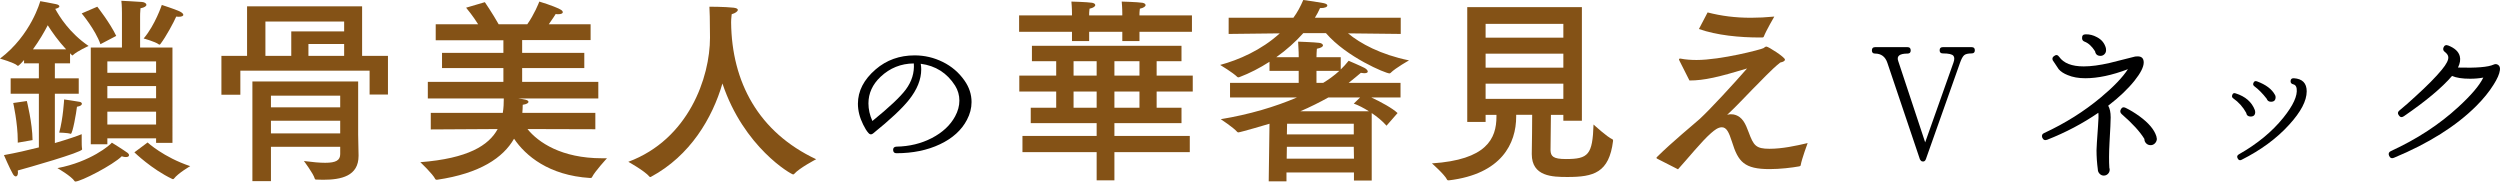
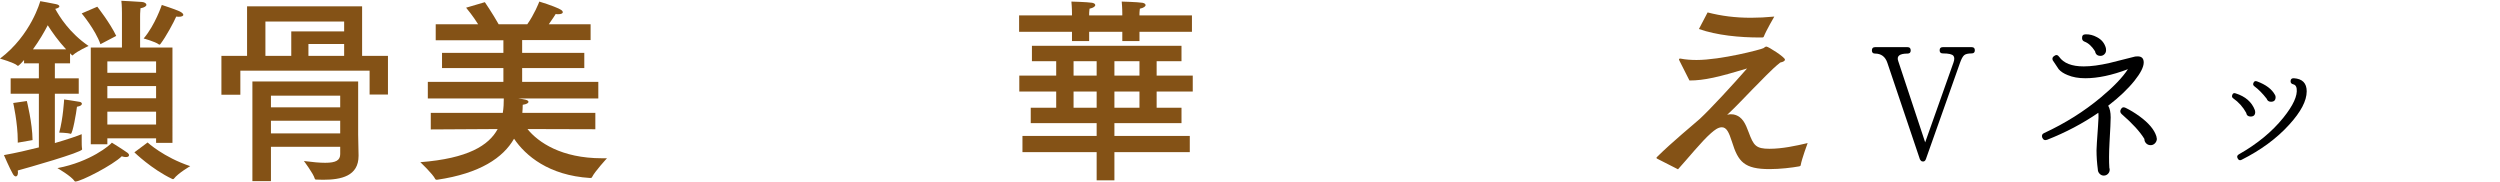
<svg xmlns="http://www.w3.org/2000/svg" id="_イヤー_2" viewBox="0 0 547.292 39.742">
  <defs>
    <style>.cls-1{fill:#845216;}</style>
  </defs>
  <g id="design">
    <g>
      <path class="cls-1" d="M15.336,13.866h-3.326v3.283h5.227v3.369h-5.227v10.8c2.808-.821,4.967-1.555,5.874-1.944v1.296c0,.691,0,1.468,.087,1.944v.086c0,.648-12.009,4.061-14.083,4.622,0,.173,.044,.302,.044,.432,0,.605-.217,.864-.476,.864-.173,0-.389-.13-.604-.475-.734-1.253-1.987-4.19-1.987-4.19,2.635-.475,5.271-1.08,7.646-1.685v-11.75H2.333v-3.369h6.177v-3.283h-3.239v-.734c-1.08,1.253-1.339,1.296-1.339,1.296-.044,0-.087-.043-.13-.086-.734-.648-3.802-1.512-3.802-1.512C6.825,7.689,8.812,.259,8.812,.259c0,0,2.506,.432,3.456,.648,.476,.086,.734,.302,.734,.475,0,.216-.259,.389-.907,.562,.864,1.598,3.11,5.27,7.301,8.121,0,0-2.506,1.123-3.413,1.987-.043,.043-.087,.086-.13,.086s-.086-.043-.173-.129l-.345-.346v2.203ZM5.875,22.117s1.21,4.795,1.253,8.553l-3.24,.562v-.476c0-3.801-.993-8.208-.993-8.208l2.98-.432ZM14.472,10.799c-1.685-1.814-3.067-3.758-4.018-5.27-.777,1.512-1.857,3.369-3.239,5.27h7.257Zm2.03,28.942c-.043,0-.13,0-.173-.086-.691-1.08-3.759-2.851-3.759-2.851,7.301-1.382,11.577-5.097,11.923-5.572,0,0,2.376,1.469,3.456,2.246,.216,.173,.303,.346,.303,.475,0,.259-.217,.432-.691,.432-.26,0-.562-.043-.907-.173-1.9,1.901-8.942,5.529-10.151,5.529Zm.346-16.372c-.13,1.253-.951,5.918-1.34,5.918h-.086c-.562-.216-2.462-.259-2.462-.259,.863-3.067,1.079-7.257,1.079-7.257,0,0,2.463,.346,3.37,.519,.346,.043,.519,.259,.519,.432,0,.259-.303,.519-1.08,.648Zm5.141-13.693c-1.123-3.197-4.104-6.739-4.104-6.739l3.413-1.469s2.765,3.499,4.146,6.393l-3.455,1.814Zm15.767,21.599h-3.585v-.994h-10.67v1.296h-3.629V10.411h6.825V2.851s0-1.771-.13-2.678c0,0,3.543,.172,4.536,.259,.562,.043,.95,.346,.95,.605,0,.302-.389,.605-1.296,.777-.086,.734-.086,1.728-.086,1.728v6.869h7.084V31.275ZM23.5,13.435v2.505h10.67v-2.505h-10.67Zm0,5.399v2.678h10.67v-2.678h-10.67Zm0,5.616v2.808h10.67v-2.808h-10.67Zm8.812,6.739s3.499,3.24,9.33,5.184c0,0-2.635,1.512-3.585,2.765-.044,.043-.13,.086-.173,.086-.087,0-.13-.043-.173-.043-4.536-2.16-8.294-5.832-8.294-5.832l2.895-2.16Zm2.808-21.556c-.087,.086-.13,.13-.216,.13-.043,0-.087,0-.13-.043-.777-.604-3.326-1.296-3.326-1.296,2.505-2.938,3.974-7.344,3.974-7.344,0,0,2.809,.907,3.845,1.382,.562,.259,.864,.562,.864,.778,0,.259-.346,.432-1.037,.432-.172,0-.346-.043-.518-.043-.519,1.209-2.203,4.363-3.456,6.004Z" />
      <path class="cls-1" d="M79.271,12.225h5.659v8.467h-4.018v-5.227h-28.295v5.27h-4.146V12.225h5.615V1.382h25.185V12.225Zm-.864,17.279c0,.259,.087,4.363,.087,4.493v.129c0,4.406-3.759,5.227-7.776,5.227-.518,0-.993-.043-1.512-.043-.173,0-.259-.043-.302-.216-.346-1.167-2.376-3.845-2.376-3.845,1.943,.259,3.499,.389,4.665,.389,2.376,0,3.283-.562,3.283-1.9v-1.599h-15.162v7.517h-4.061V17.84h23.153v11.664ZM58.104,4.708v7.516h5.659V6.868h11.577v-2.16h-17.236Zm1.21,16.242v2.549h15.162v-2.549h-15.162Zm0,5.486v2.765h15.162v-2.765h-15.162Zm8.207-16.804v2.592h7.819v-2.592h-7.819Z" />
      <path class="cls-1" d="M129.296,8.769h-14.989v2.808h13.606v3.326h-13.606v3.024h16.674v3.629h-17.538c1.253,.173,2.246,.302,2.246,.734,0,.259-.346,.518-1.253,.648,0,.604-.043,1.166-.086,1.771h15.982v3.585l-14.859-.043c2.376,2.938,7.473,6.394,16.285,6.394h1.123s-2.678,2.894-3.283,4.147c-.086,.173-.216,.173-.432,.173-9.028-.562-14.125-4.881-16.631-8.597-2.376,4.147-7.43,7.603-16.848,8.985h-.129c-.087,0-.173-.043-.26-.13-.518-1.123-3.283-3.715-3.283-3.715,10.454-.821,14.99-3.672,16.934-7.257l-14.644,.086v-3.628h15.767c.174-1.037,.217-2.117,.217-3.153h-16.631v-3.629h16.544v-3.024h-13.435v-3.326h13.435v-2.765h-14.816v-3.499h9.287c-1.123-1.814-2.419-3.369-2.635-3.628l4.104-1.209s1.685,2.462,3.024,4.838h6.264c1.512-2.117,2.548-4.708,2.635-4.968,0,0,2.938,.864,4.535,1.685,.433,.216,.605,.432,.605,.648,0,.259-.346,.432-.994,.432-.173,0-.346,0-.562-.043-.086,.129-.69,1.123-1.512,2.246h9.158v3.456Z" />
-       <path class="cls-1" d="M160.055,4.924c.13,13.046,6.005,24.018,18.618,29.936,0,0-3.672,1.901-4.838,3.24-.043,.043-.13,.086-.216,.086-.389,0-10.8-5.918-15.465-19.914-2.203,7.56-7.041,15.811-15.638,20.433-.043,.043-.13,.043-.173,.043s-.129,0-.173-.086c-1.036-1.252-4.622-3.24-4.622-3.24,13.219-4.924,17.884-18.489,17.884-27.171,0-3.931-.086-6.22-.13-6.782,0,0,3.37,0,5.313,.216,.648,.086,.907,.259,.907,.475,0,.346-.562,.734-1.339,.95,0,.259-.13,.864-.13,1.814Z" />
-       <path d="M211.68,26.235c-1.176,2.256-3.144,4.038-5.903,5.346-2.761,1.309-5.94,1.962-9.54,1.962-.456,0-.696-.239-.72-.72,0-.456,.239-.696,.72-.72,2.855-.048,5.447-.678,7.775-1.89s4.021-2.79,5.076-4.734c.624-1.152,.937-2.304,.937-3.456,0-1.175-.312-2.268-.937-3.276-1.752-2.76-4.26-4.356-7.523-4.788,.072,.432,.107,.84,.107,1.224,0,2.208-.899,4.44-2.699,6.696-1.513,1.896-4.129,4.344-7.849,7.344-.36,.288-.696,.252-1.008-.108-.384-.432-.769-1.044-1.152-1.836-.769-1.536-1.151-3.06-1.151-4.572,0-2.784,1.296-5.292,3.888-7.524,2.376-2.04,5.22-3.06,8.532-3.06,2.16,0,4.212,.48,6.156,1.44,1.943,.96,3.527,2.316,4.752,4.068,1.031,1.464,1.548,3.036,1.548,4.716,0,1.32-.337,2.616-1.009,3.888Zm-11.627-12.348c-2.809,.024-5.232,.996-7.272,2.916-1.776,1.68-2.664,3.624-2.664,5.832,0,1.296,.288,2.58,.864,3.852,3.672-2.976,6.107-5.268,7.308-6.876,1.319-1.776,1.908-3.684,1.765-5.724Z" />
      <path class="cls-1" d="M260.94,6.955h-11.49v2.03h-3.759v-2.03h-7.257v2.03h-3.759v-2.03h-11.576V3.369h11.576v-.432s0-1.339-.129-2.592c0,0,3.369,.086,4.535,.259,.433,.086,.691,.259,.691,.519s-.389,.604-1.253,.777c-.086,.605-.086,1.167-.086,1.167v.302h7.257v-.432s0-1.339-.129-2.592c0,0,3.369,.086,4.535,.259,.432,.086,.691,.259,.691,.519s-.389,.604-1.253,.777c-.086,.605-.086,1.167-.086,1.167v.302h11.49v3.585Zm-2.29,6.437h-5.442v3.153h7.905v3.499h-7.905v3.542h5.442v3.369h-14.687v2.808h16.501v3.542h-16.501v6.177h-3.888v-6.177h-16.242v-3.542h16.242v-2.808h-14.428v-3.369h5.572v-3.542h-8.078v-3.499h8.078v-3.153h-5.313v-3.37h32.743v3.37Zm-23.629,0v3.153h5.055v-3.153h-5.055Zm0,6.652v3.542h5.055v-3.542h-5.055Zm8.942-6.652v3.153h5.486v-3.153h-5.486Zm0,6.652v3.542h5.486v-3.542h-5.486Z" />
-       <path class="cls-1" d="M306.646,7.43l-11.534-.129c2.635,2.203,7.171,4.666,13.348,5.918,0,0-2.938,1.642-4.017,2.722-.087,.086-.173,.129-.26,.129-.82,0-9.374-3.542-13.909-8.812h-4.968c-1.642,1.858-3.672,3.672-5.918,5.271h4.924v-.13s0-1.425-.129-3.283c0,0,3.628,.129,4.578,.259,.519,.043,.864,.303,.864,.562,0,.259-.389,.562-1.339,.734-.043,.562-.086,1.339-.086,1.857h5.312v2.678c.605-.562,1.167-1.209,1.729-1.901,0,0,2.635,1.123,3.455,1.555,.476,.259,.734,.562,.734,.821,0,.173-.216,.346-.734,.346-.216,0-.475-.043-.777-.086-.562,.475-1.685,1.425-2.678,2.203h11.36v3.196h-6.393c2.073,.951,4.665,2.376,5.745,3.413l-2.419,2.765c-.907-1.037-2.074-1.987-3.24-2.765v14.774h-3.888v-1.771h-14.773v1.944h-3.888l.173-12.613c-.087,.043-6.437,1.9-6.825,1.9-.087,0-.173-.043-.26-.129-.82-.95-3.585-2.765-3.585-2.765,6.307-1.037,11.922-2.722,16.674-4.752h-14.644v-3.196h15.032v-2.635h-6.393v-1.987c-2.074,1.339-4.32,2.506-6.609,3.37-.087,0-.173,.043-.216,.043-.087,0-.13-.043-.216-.086-.951-.951-3.759-2.635-3.759-2.635,4.018-1.08,9.028-3.24,13.046-6.912l-11.188,.129V3.888h14.169c.864-1.167,1.555-2.462,2.16-3.888,.475,.043,3.931,.562,4.492,.691,.562,.13,.777,.302,.777,.519,0,.302-.518,.562-1.469,.562h-.129c-.303,.691-.691,1.425-1.123,2.117h18.791v3.542Zm-24.926,24.709l-.043,2.592h14.73l-.043-2.592h-14.645Zm.043-5.054l-.043,2.333h14.645v-2.333h-14.602Zm9.029-5.746c-1.858,1.037-3.932,2.074-6.135,3.024h15.033c-1.166-.734-2.333-1.339-3.326-1.685l1.382-1.339h-6.954Zm-2.592-5.832v2.635h1.468c1.124-.691,2.376-1.555,3.543-2.635h-5.011Z" />
-       <path class="cls-1" d="M346.304,26.437h-4.061v-1.296h-2.722c-.043,2.721-.086,7.516-.086,7.732,.043,1.339,.562,1.944,3.369,1.944,4.925,0,5.832-.951,6.048-7.56,0,0,2.938,2.721,4.147,3.24,.043,0,.129,.086,.129,.345-.863,6.998-4.276,7.905-9.979,7.905-3.283,0-7.818-.086-7.818-5.011v-.086c.043-2.549,.086-6.264,.086-8.51h-3.499v.389c0,5.875-3.196,12.57-14.73,13.953-.173,0-.302,0-.389-.129-.519-1.123-3.326-3.585-3.326-3.585,11.966-.778,14.126-5.4,14.126-10.238v-.389h-2.376v1.555h-4.018V1.555h25.098V26.437Zm-21.08-21.21v3.024h17.02v-3.024h-17.02Zm0,6.523v3.067h17.02v-3.067h-17.02Zm0,6.566v3.327h17.02v-3.327h-17.02Z" />
      <path class="cls-1" d="M367.646,13.262c-.044-.13-.087-.216-.087-.259,0-.13,.087-.173,.216-.173h.13c1.08,.216,2.289,.302,3.499,.302,5.313,0,14.125-2.29,14.644-2.592,.26-.173,.433-.346,.648-.346,.432,0,4.061,2.333,4.061,2.851,0,.259-.259,.475-1.037,.648-1.987,1.555-4.276,4.104-6.048,5.832-1.814,1.814-3.283,3.499-5.572,5.616,.303-.086,.562-.13,.777-.13,.217,0,.433,.043,.605,.043,2.03,.389,2.678,2.203,3.326,3.888,1.08,2.894,1.555,3.628,4.578,3.628,2.766,0,5.789-.648,8.338-1.252,0,0-1.296,3.499-1.512,4.795,0,.172-.13,.259-.303,.302-1.685,.302-4.19,.604-6.523,.604-5.529,0-6.868-1.598-8.207-5.918-.691-2.16-1.209-3.24-2.246-3.24-.82,0-1.642,.648-2.376,1.296-2.03,1.771-5.054,5.529-7.214,7.905,0,0-3.067-1.555-4.579-2.333-.087-.043-.13-.086-.13-.173,0-.043,.043-.086,.043-.13,3.543-3.499,8.121-7.214,9.461-8.423,2.289-2.117,7.43-7.689,10.324-11.016-6.135,1.858-9.374,2.635-12.613,2.635l-2.203-4.363Zm6.177-10.541c3.024,.778,6.048,1.167,9.503,1.167,1.599,0,3.283-.086,5.098-.259,0,0-1.814,3.11-2.289,4.363-.043,.13-.173,.216-.303,.216h-.562c-4.449,0-9.417-.475-13.348-1.857l1.9-3.629Z" />
      <path d="M432.324,11.007c0,.456-.229,.684-.684,.684-.816,0-1.375,.138-1.675,.414-.3,.276-.594,.823-.882,1.638l-7.488,21.132c-.168,.432-.468,.576-.899,.432-.12-.048-.252-.192-.396-.432l-7.128-21.132c-.456-1.344-1.355-2.016-2.699-2.016-.457,0-.685-.228-.685-.684,0-.479,.228-.72,.685-.72h7.127c.456,0,.685,.24,.685,.72,0,.457-.229,.684-.685,.684-1.752,0-2.436,.54-2.052,1.62l5.904,17.82,6.192-17.46c.239-.671,.239-1.164,0-1.476-.265-.36-1.045-.54-2.34-.54-.457,0-.685-.228-.685-.684,0-.456,.228-.684,.685-.684h6.336c.455,0,.684,.229,.684,.684Z" />
      <path d="M469.296,13.671c0,.984-.672,2.316-2.016,3.996-1.44,1.8-3.36,3.625-5.761,5.472,.36,.6,.541,1.452,.541,2.556,0,.792-.085,2.628-.252,5.508-.121,2.256-.133,4.104-.037,5.544,.049,.12,.072,.252,.072,.396,0,.36-.126,.666-.378,.918s-.558,.378-.918,.378c-.336,0-.63-.126-.882-.378s-.391-.546-.414-.882v-.072c-.192-1.416-.288-2.82-.288-4.212,0-.504,.108-2.244,.324-5.22,.12-1.488,.144-2.484,.072-2.988-3.433,2.353-7.164,4.32-11.196,5.904-.504,.192-.864,.036-1.08-.468-.168-.479-.024-.815,.432-1.008,4.608-2.136,8.748-4.74,12.42-7.812,2.76-2.304,4.729-4.356,5.904-6.156-3.48,1.32-6.588,1.98-9.324,1.98-1.488,0-2.771-.228-3.852-.684-.864-.336-1.524-.768-1.98-1.296-.071-.095-.504-.744-1.296-1.944-.168-.384-.071-.696,.288-.936,.432-.336,.804-.275,1.116,.18,.983,1.392,2.772,2.088,5.364,2.088,1.607,0,3.504-.252,5.688-.756,1.872-.456,3.732-.924,5.58-1.404,.191-.023,.372-.036,.54-.036,.888,0,1.332,.444,1.332,1.332Zm-8.244-2.664c0,.336-.12,.624-.36,.864-.239,.24-.527,.36-.863,.36-.672,0-1.068-.335-1.188-1.008-.696-1.104-1.476-1.812-2.34-2.124-.336-.144-.504-.396-.504-.756-.024-.552,.239-.828,.792-.828,.84-.023,1.656,.18,2.448,.612,1.031,.528,1.692,1.332,1.979,2.412l.036,.468Zm11.124,19.404c-.023,.384-.168,.708-.432,.972-.265,.264-.576,.396-.936,.396-.385,0-.709-.132-.973-.396-.265-.264-.396-.588-.396-.972-.96-1.584-2.615-3.396-4.968-5.436-.312-.288-.384-.612-.216-.972,.24-.504,.6-.635,1.08-.396,.984,.48,1.992,1.093,3.024,1.836,2.016,1.464,3.251,2.928,3.708,4.392,.047,.168,.084,.36,.107,.576Z" />
      <path d="M493.704,24.507c0,.672-.337,1.008-1.008,1.008-.553,0-.876-.275-.972-.828-.697-1.271-1.645-2.328-2.845-3.168-.24-.167-.312-.396-.216-.684,.12-.408,.372-.54,.756-.396,2.136,.672,3.54,1.896,4.212,3.672l.072,.396Zm11.269-4.5c0,2.064-1.273,4.488-3.816,7.272-2.713,3-6.192,5.568-10.44,7.704-.384,.192-.672,.084-.864-.324-.191-.36-.107-.648,.253-.864,4.032-2.28,7.283-4.956,9.756-8.028,2.16-2.688,3.132-4.812,2.916-6.372-.072-.527-.318-.84-.738-.936-.42-.095-.618-.335-.594-.72,.023-.432,.264-.636,.72-.612,1.872,.121,2.809,1.08,2.809,2.88Zm-6.805,1.26c0,.672-.336,1.008-1.008,1.008-.48,0-.792-.216-.936-.648-.889-1.152-1.789-2.063-2.7-2.736-.265-.192-.337-.432-.216-.72,.144-.384,.407-.504,.791-.36,1.944,.72,3.252,1.705,3.925,2.952,.096,.144,.144,.312,.144,.504Z" />
-       <path d="M547.271,15.363c-.096,.816-.563,1.884-1.403,3.204-.96,1.536-2.208,3.072-3.744,4.608-4.416,4.416-10.44,8.208-18.072,11.376-.479,.192-.827,.036-1.044-.468-.192-.456-.061-.792,.396-1.008,5.735-2.64,10.656-5.855,14.76-9.648,2.783-2.544,4.596-4.667,5.436-6.372l.036-.072c-.888,.168-1.849,.252-2.88,.252-1.728,0-3.048-.204-3.96-.612-2.231,2.592-5.748,5.532-10.548,8.82-.456,.312-.828,.24-1.116-.216-.288-.383-.24-.732,.145-1.044,1.056-.864,2.22-1.884,3.491-3.06,2.568-2.328,4.5-4.284,5.797-5.868,1.031-1.248,1.499-2.184,1.403-2.808-.048-.384-.312-.756-.792-1.116-.312-.24-.396-.552-.252-.936,.192-.479,.54-.624,1.044-.432,1.416,.552,2.256,1.332,2.521,2.34,.191,.744,.06,1.572-.396,2.484,4.008,.121,6.611-.096,7.812-.648,.359-.167,.695-.138,1.008,.09,.312,.229,.432,.606,.359,1.134Z" />
    </g>
  </g>
</svg>